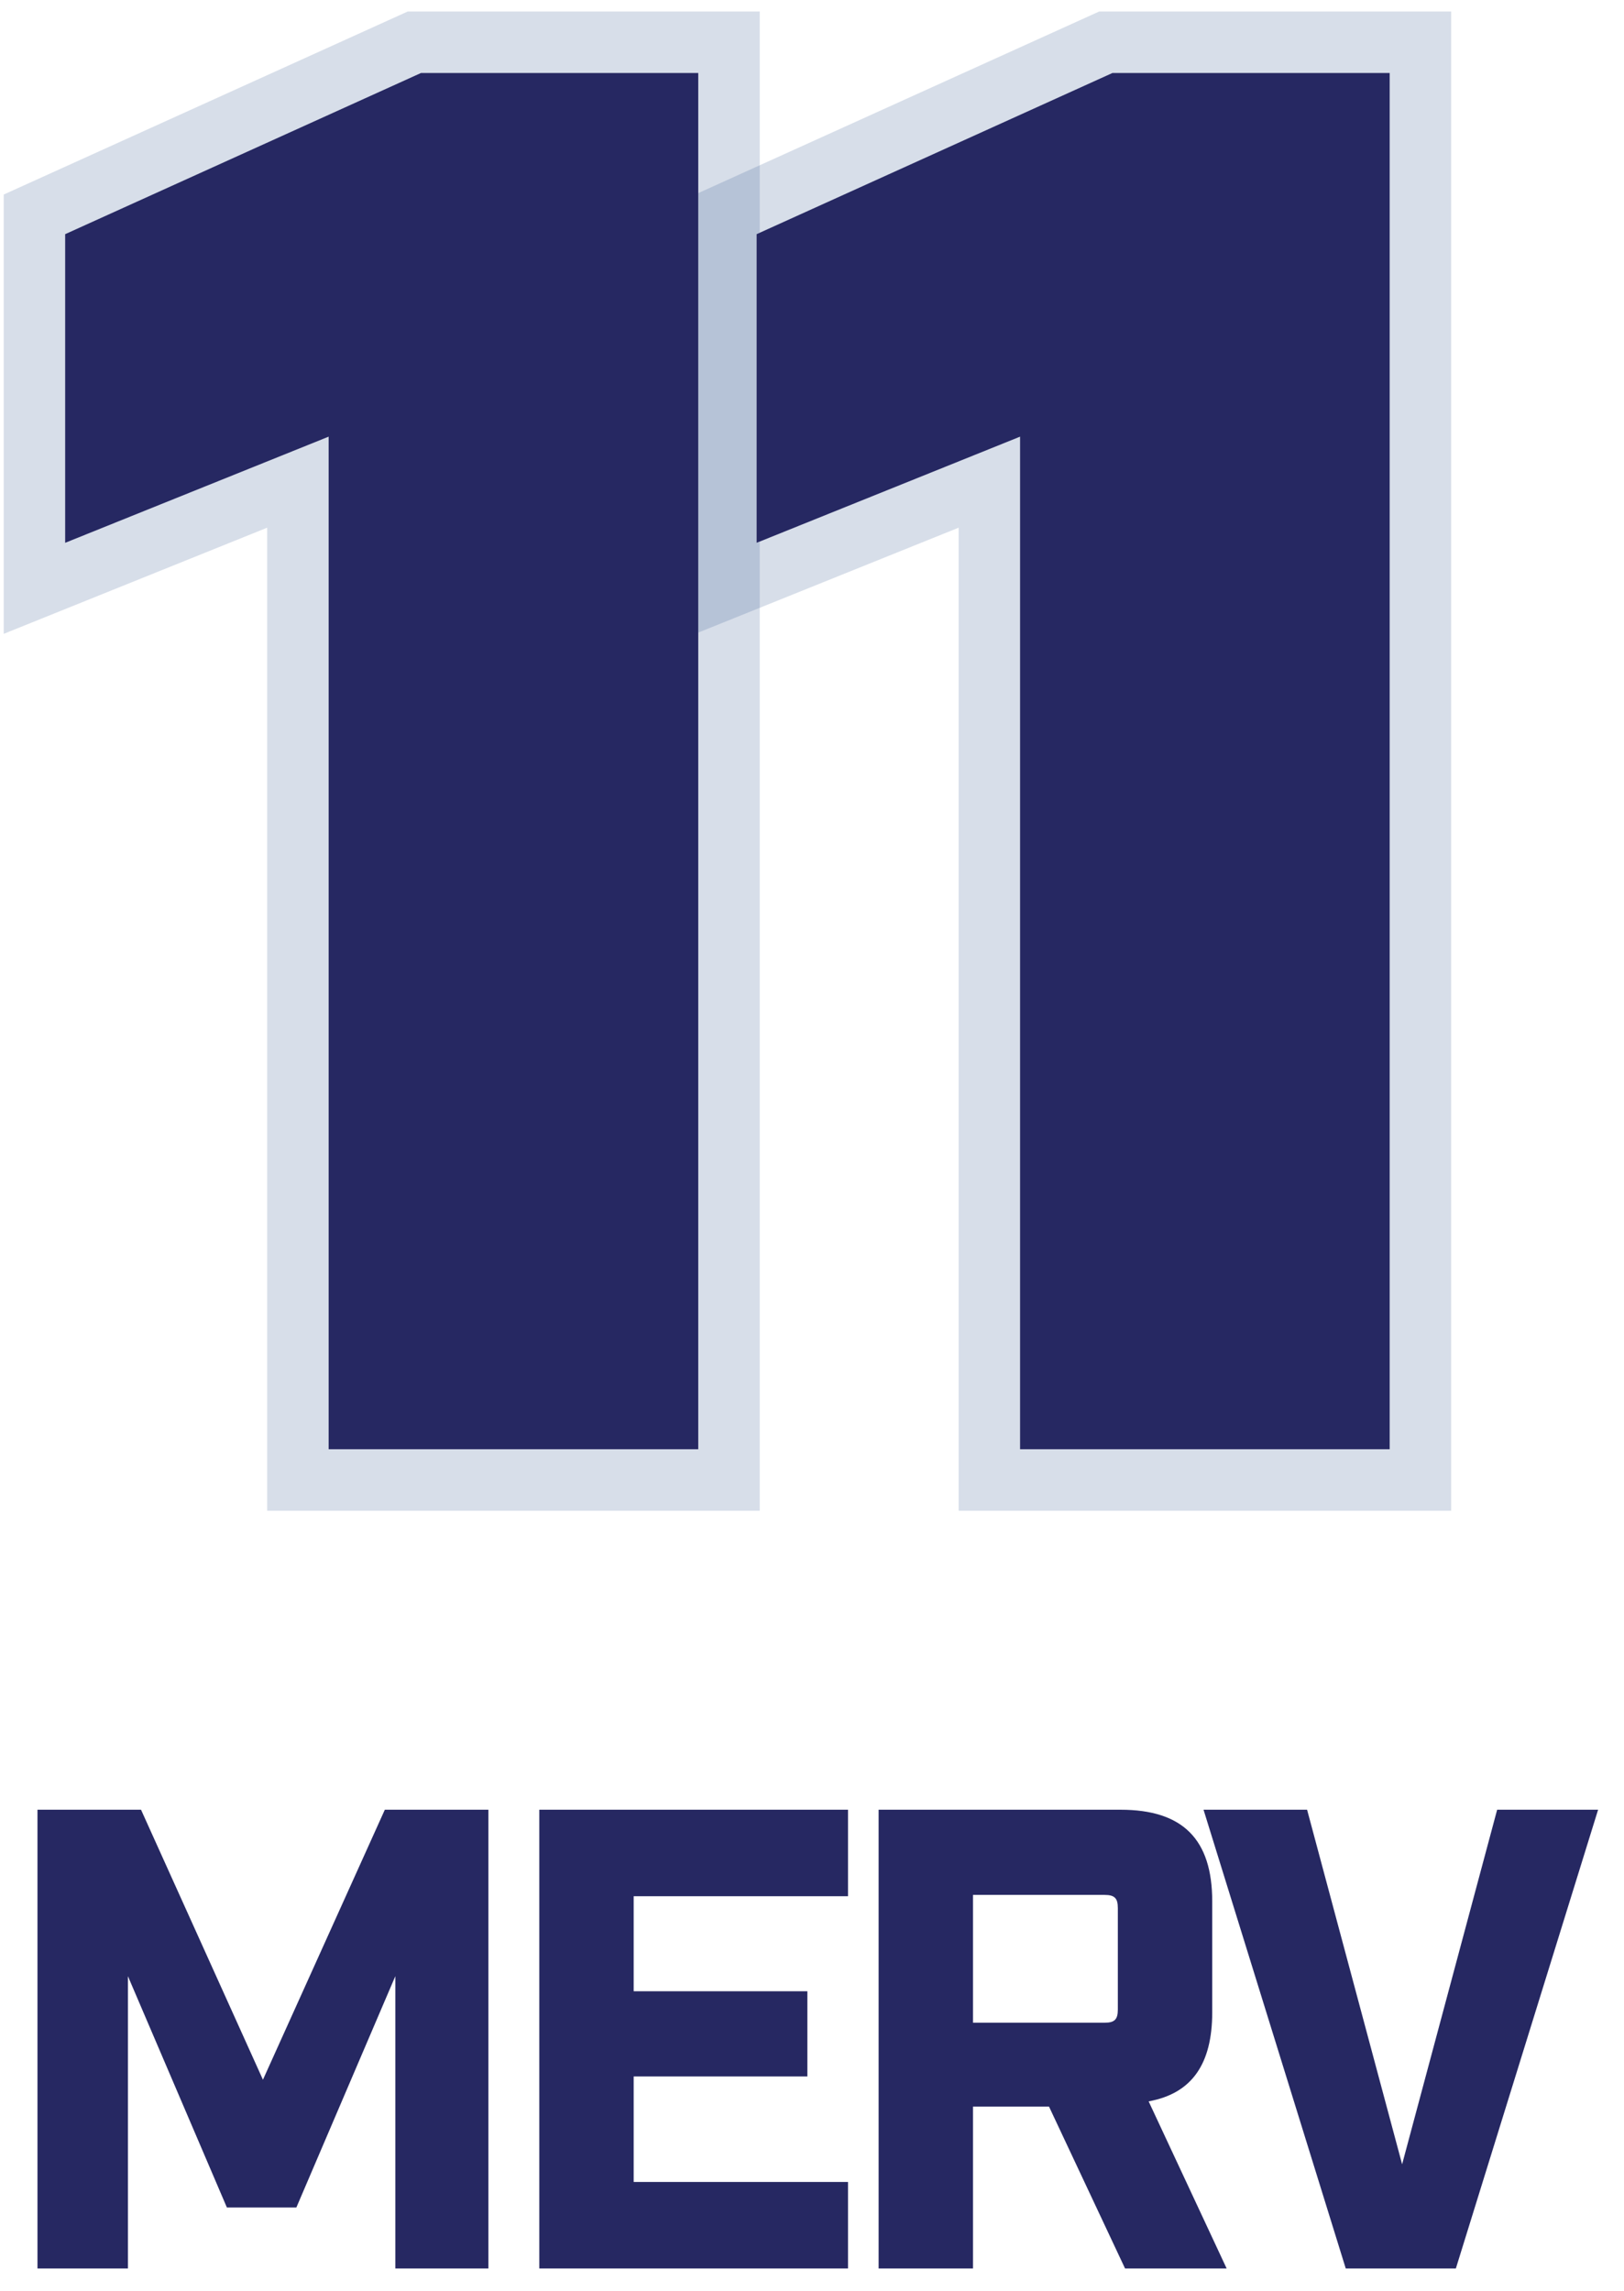
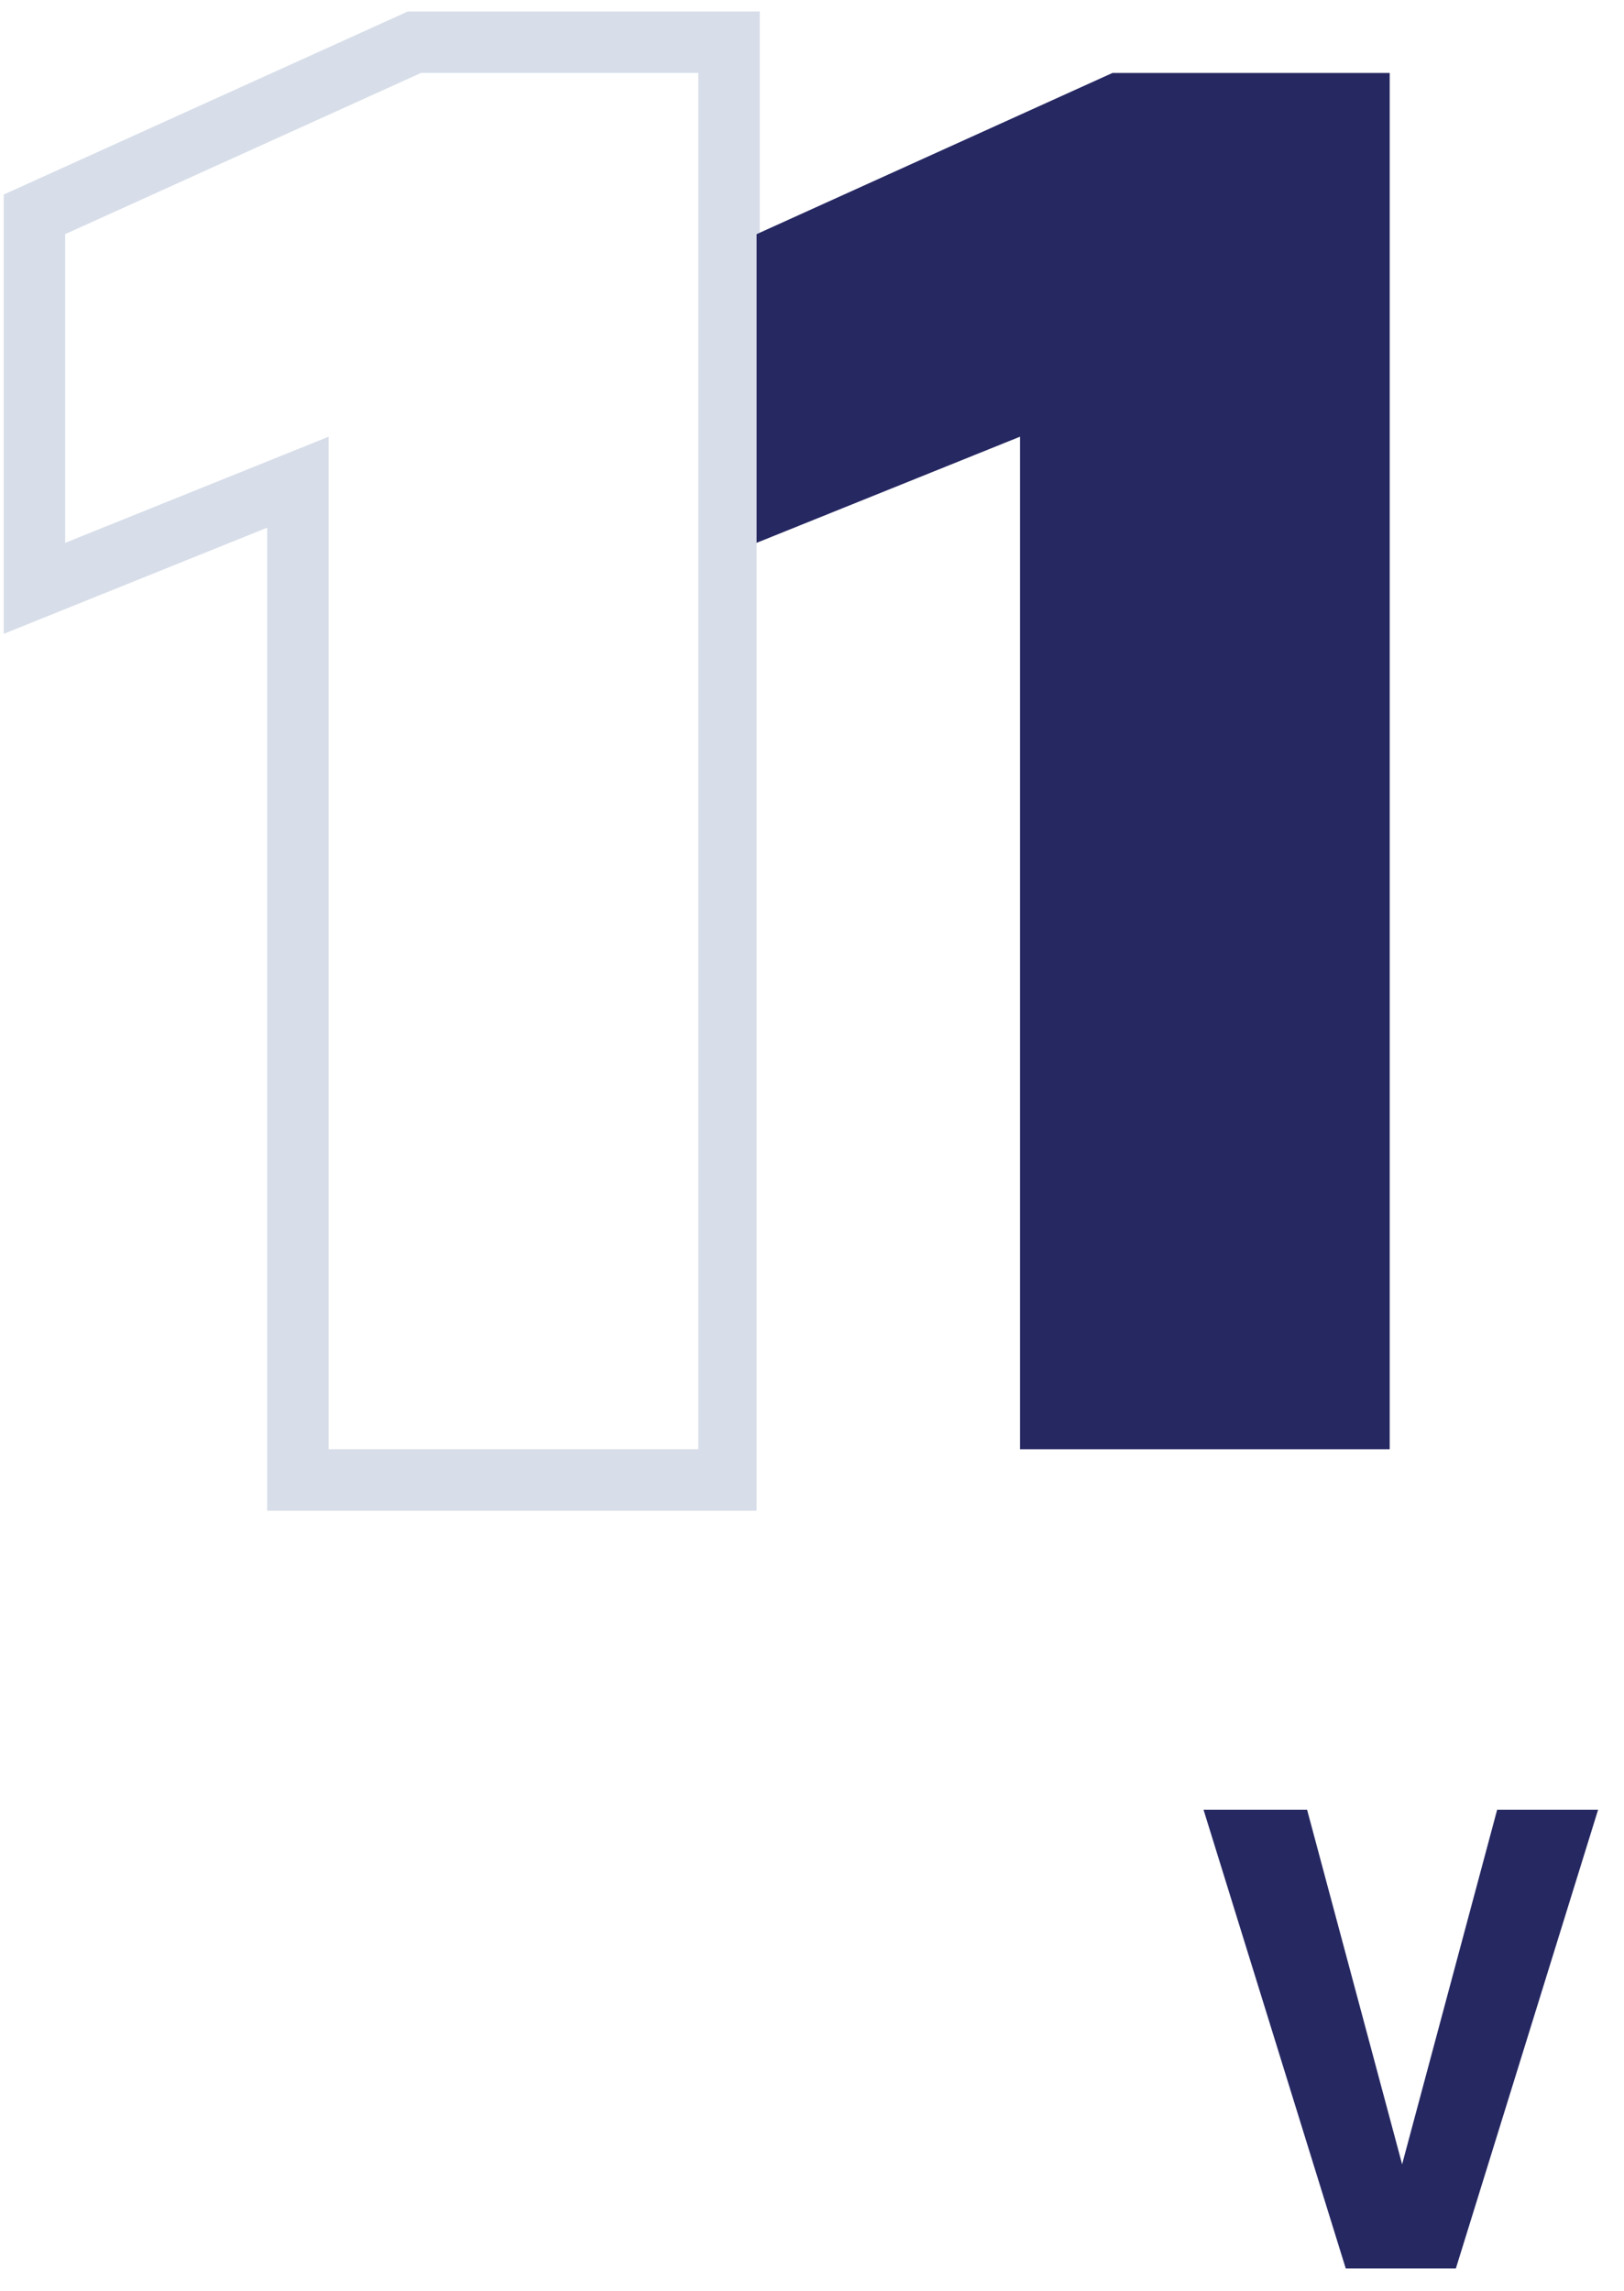
<svg xmlns="http://www.w3.org/2000/svg" width="56" height="79" viewBox="0 0 56 79" fill="none">
  <path d="M46.405 78.228L41.501 62.408H45.072L48.349 74.635L51.626 62.408H55.107L50.202 78.228H46.405Z" fill="#262862" />
-   <path d="M30.297 78.228V62.408H38.637C40.784 62.408 41.801 63.425 41.801 65.572V69.391C41.801 71.177 41.1 72.194 39.608 72.465L42.298 78.228H38.795L36.173 72.646H33.551V78.228H30.297ZM33.551 69.753H38.094C38.433 69.753 38.546 69.64 38.546 69.301V65.798C38.546 65.459 38.433 65.346 38.094 65.346H33.551V69.753Z" fill="#262862" />
-   <path d="M18.597 78.228V62.408H29.242V65.391H21.851V68.668H27.84V71.606H21.851V75.245H29.242V78.228H18.597Z" fill="#262862" />
-   <path d="M1.292 78.228V62.408H4.863L9.067 71.719L13.27 62.408H16.841V78.228H13.632V68.148L10.219 76.126H7.824L4.411 68.148V78.228H1.292Z" fill="#262862" />
  <path d="M35.174 49.977V15.059L26.089 18.72V8.075L38.361 2.516H47.921V49.977H35.174Z" fill="#262862" />
-   <path d="M11.332 49.977V15.059L2.246 18.72V8.075L14.518 2.516H24.078V49.977H11.332Z" fill="#262862" />
-   <path fill-rule="evenodd" clip-rule="evenodd" d="M33.056 52.096V18.197L24.079 21.814V6.659L37.904 0.396H50.04V52.096H33.056ZM35.174 15.059V49.977H47.921V2.515H38.361L26.089 8.075V18.72L35.174 15.059Z" fill="#224B8A" fill-opacity="0.18" />
-   <path fill-rule="evenodd" clip-rule="evenodd" d="M9.213 52.096V18.197L0.128 21.858V6.709L14.061 0.396H26.198V8.026L26.089 8.075V18.72L26.198 18.676V52.096H9.213ZM11.332 15.059V49.977H24.079V2.515H14.519L2.247 8.075V18.72L11.332 15.059Z" fill="#224B8A" fill-opacity="0.18" />
+   <path fill-rule="evenodd" clip-rule="evenodd" d="M9.213 52.096V18.197L0.128 21.858V6.709L14.061 0.396H26.198V8.026L26.089 8.075V18.72V52.096H9.213ZM11.332 15.059V49.977H24.079V2.515H14.519L2.247 8.075V18.72L11.332 15.059Z" fill="#224B8A" fill-opacity="0.18" />
</svg>